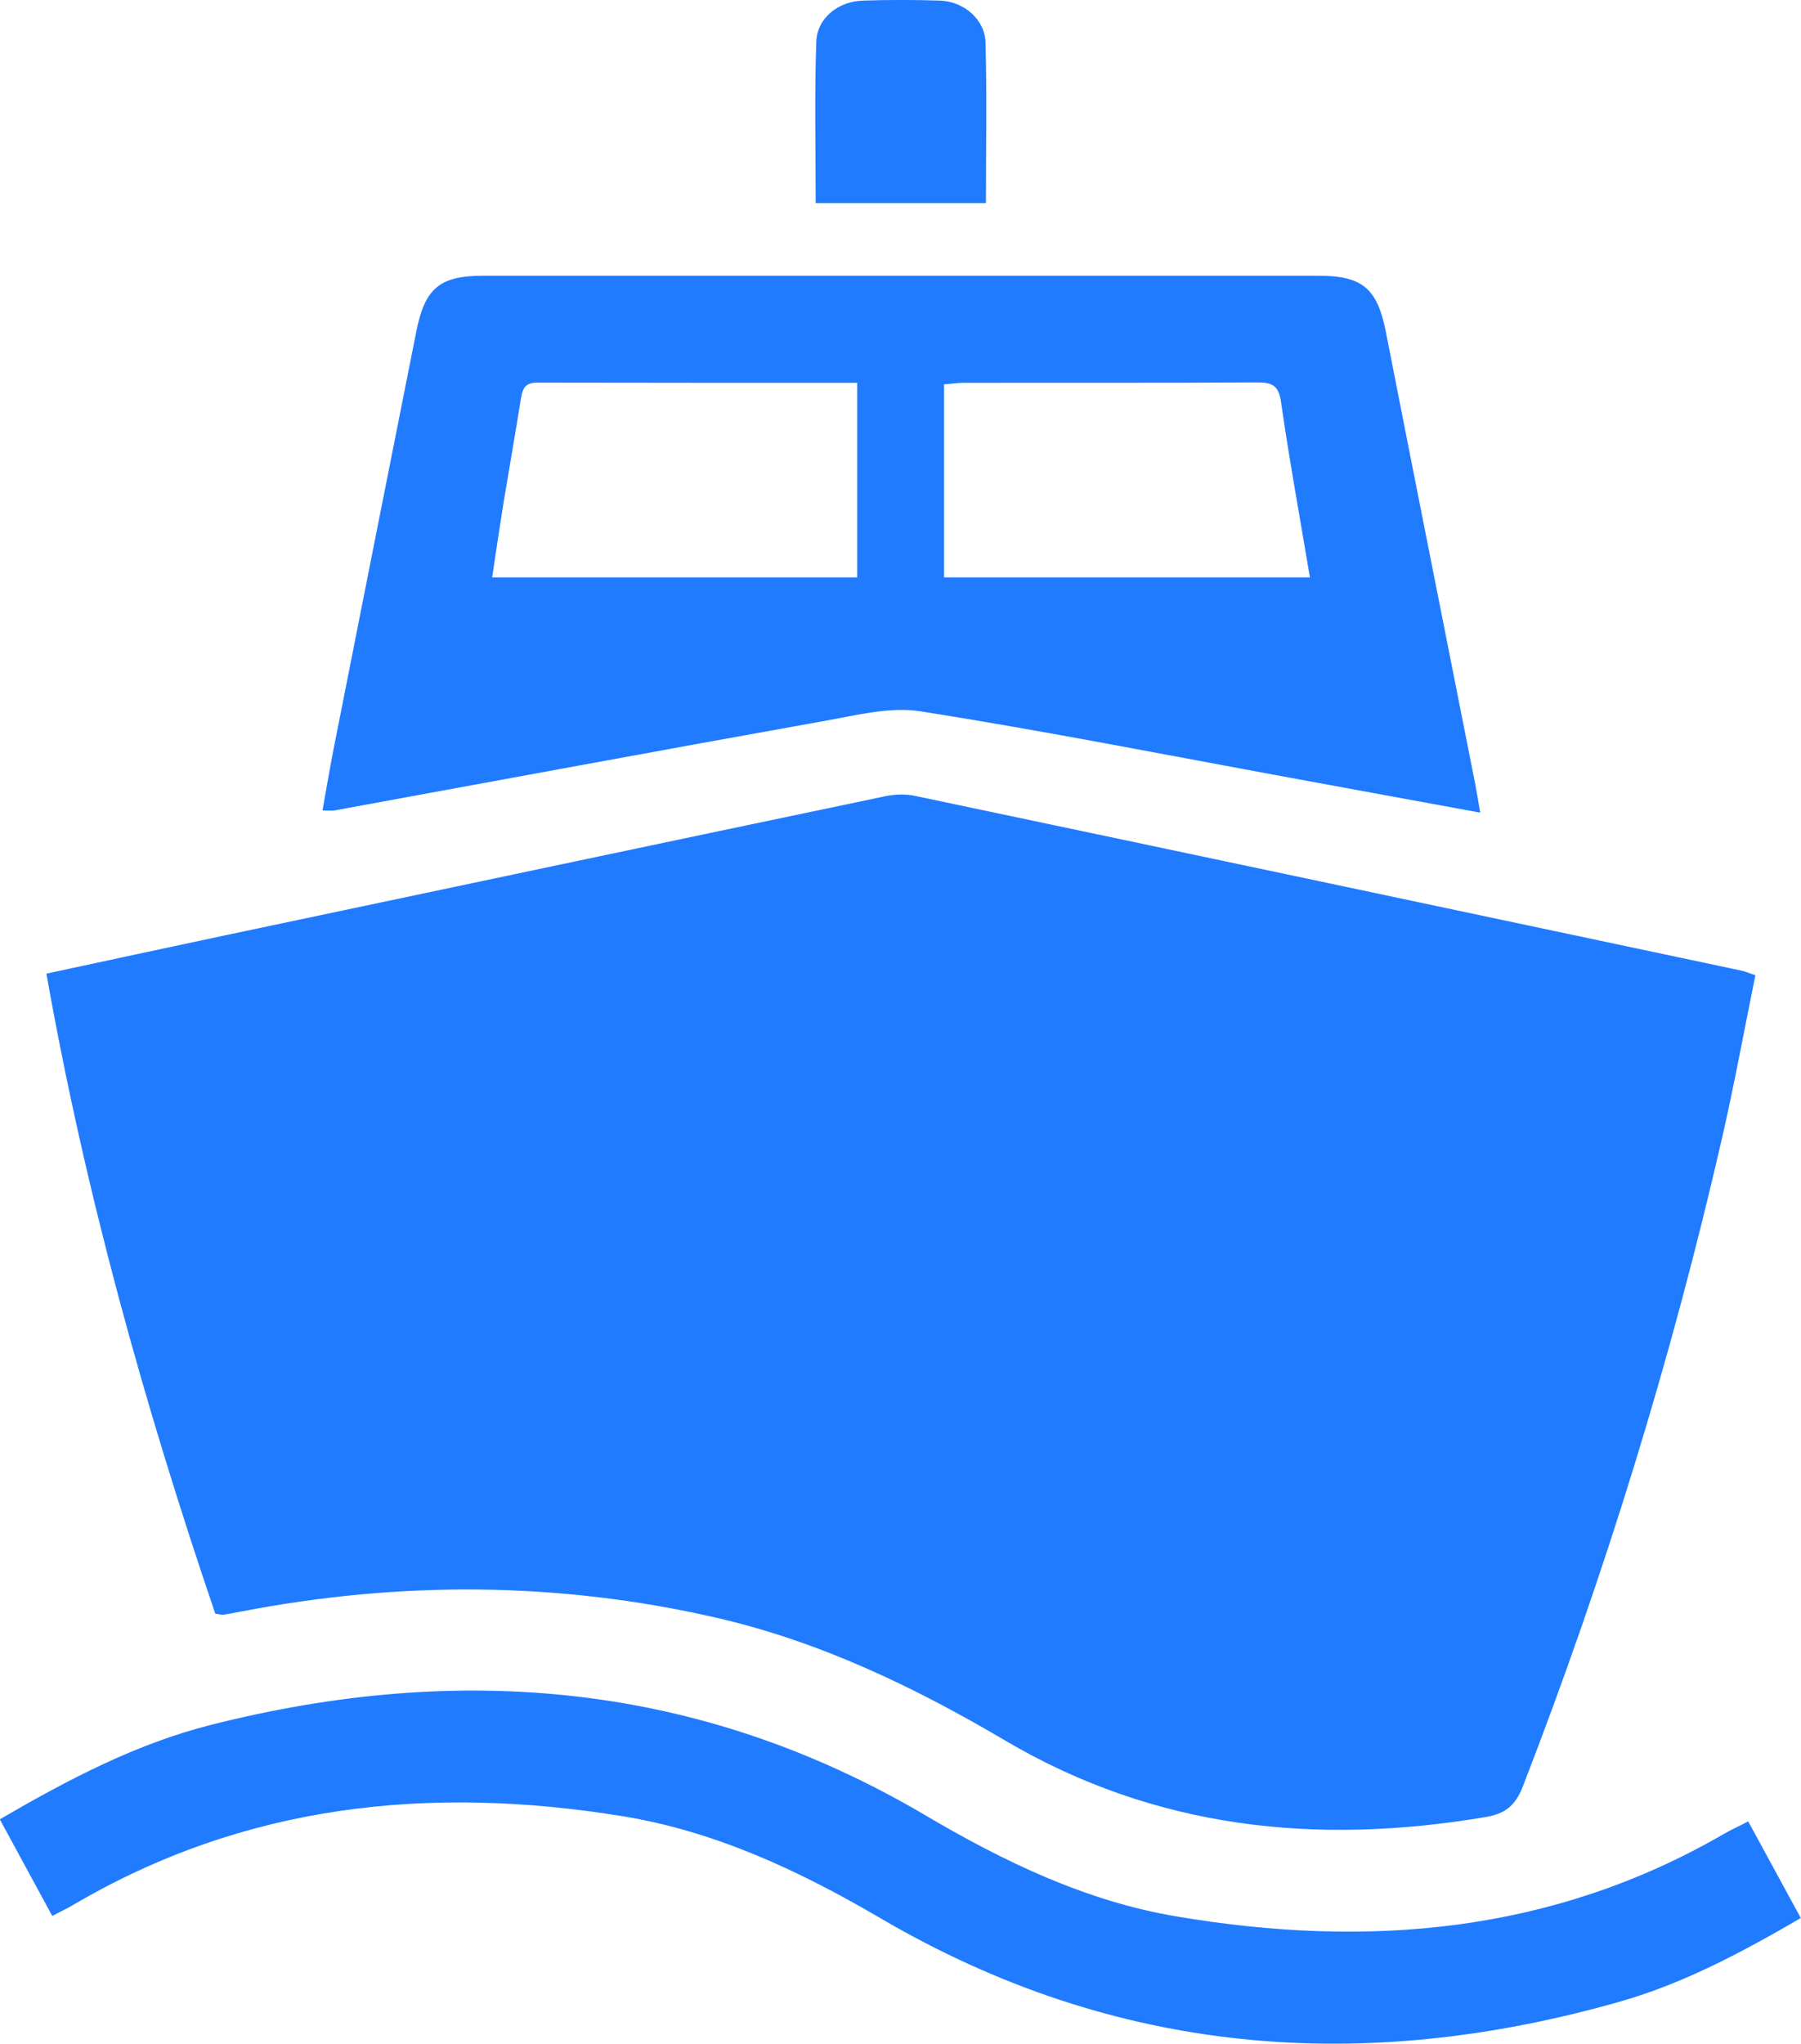
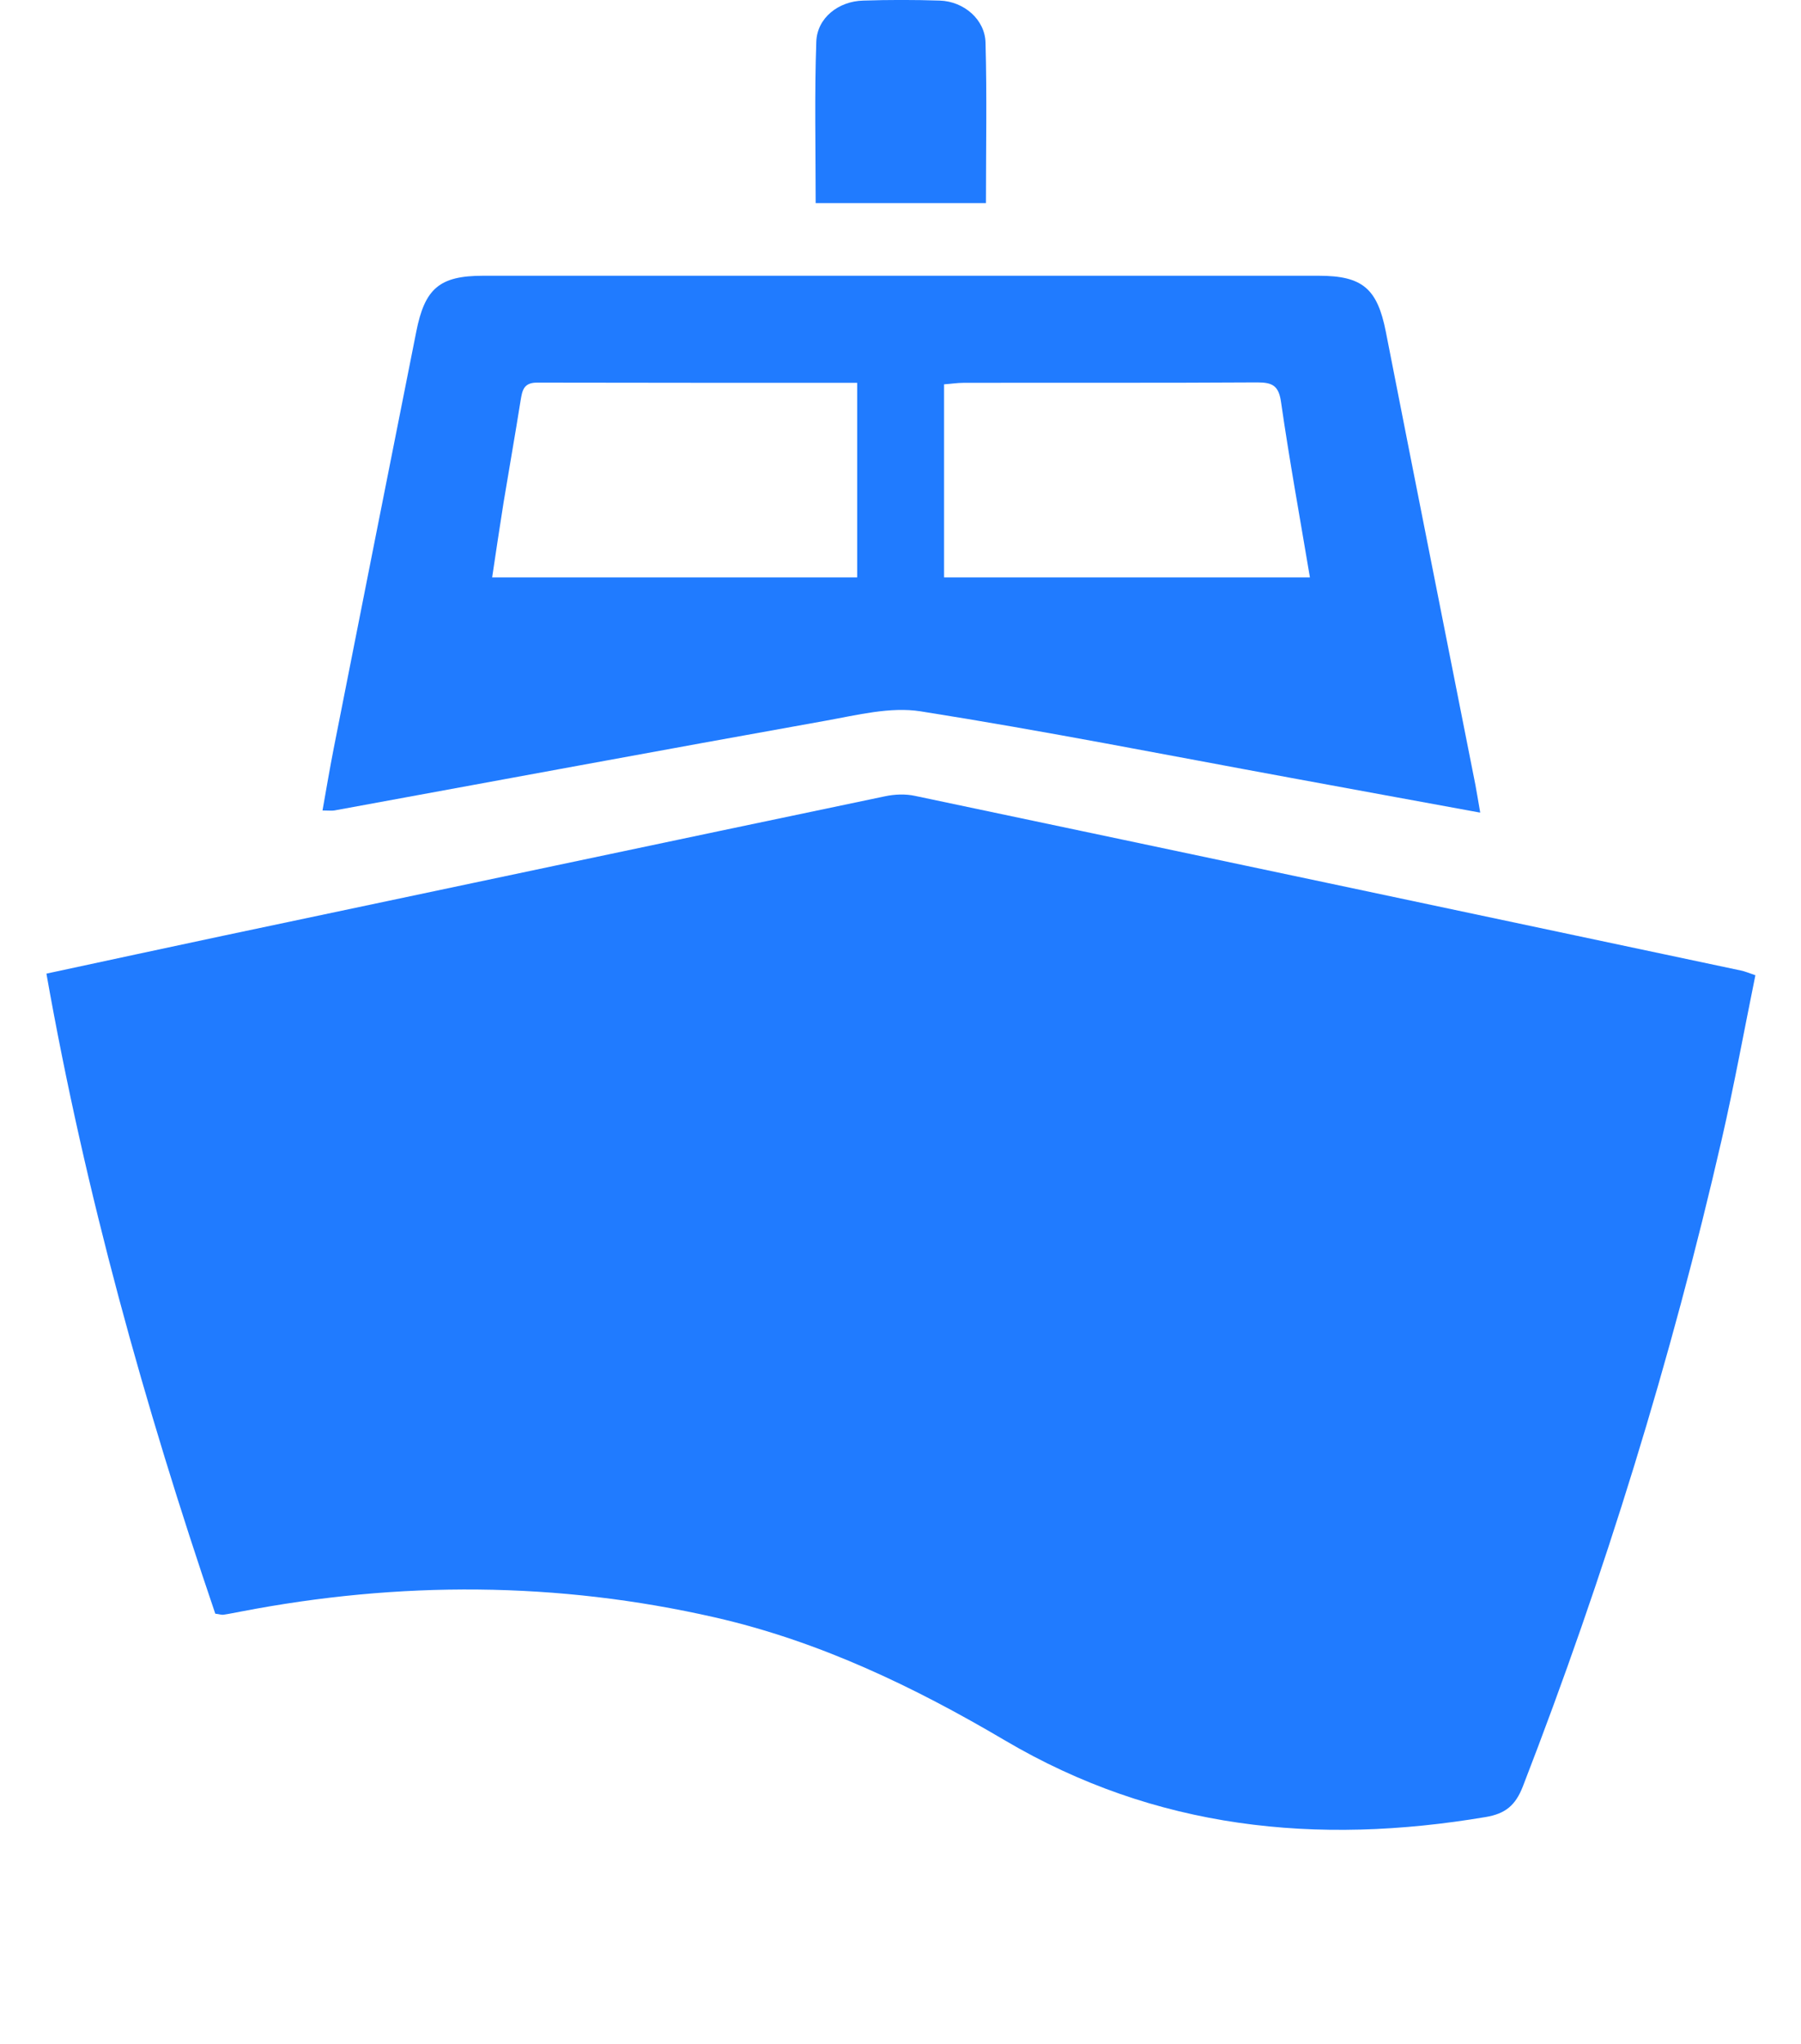
<svg xmlns="http://www.w3.org/2000/svg" width="52" height="59" viewBox="0 0 52 59" fill="none">
  <path d="M1.347 28.107C3.102 27.728 4.791 27.367 6.479 27.007C12.838 25.666 19.192 24.319 25.551 22.989C25.832 22.929 26.144 22.917 26.419 22.977C34.365 24.649 42.312 26.333 50.258 28.017C50.377 28.041 50.491 28.089 50.683 28.155C50.359 29.743 50.072 31.324 49.713 32.888C48.252 39.256 46.33 45.481 43.97 51.572C43.755 52.126 43.461 52.36 42.904 52.456C38.024 53.28 33.365 52.811 29.012 50.243C26.383 48.692 23.647 47.381 20.647 46.695C16.09 45.655 11.527 45.643 6.946 46.527C6.779 46.557 6.617 46.593 6.449 46.617C6.389 46.623 6.329 46.599 6.216 46.587C4.168 40.567 2.461 34.446 1.341 28.113L1.347 28.107Z" fill="#207BFF" />
  <path d="M42.731 23.459C40.844 23.116 39.066 22.785 37.288 22.46C33.719 21.805 30.162 21.101 26.581 20.536C25.707 20.398 24.749 20.644 23.844 20.806C19.108 21.654 14.383 22.532 9.653 23.398C9.575 23.41 9.485 23.398 9.312 23.398C9.419 22.785 9.521 22.196 9.635 21.606C10.425 17.595 11.222 13.59 12.018 9.579C12.264 8.328 12.689 7.961 13.946 7.961C21.988 7.961 30.036 7.961 38.078 7.961C39.341 7.961 39.767 8.334 40.012 9.573C40.868 13.939 41.737 18.299 42.599 22.659C42.641 22.881 42.677 23.11 42.737 23.453L42.731 23.459ZM27.258 16.669H37.821C37.533 14.949 37.228 13.283 36.988 11.612C36.922 11.137 36.743 11.04 36.306 11.04C33.479 11.058 30.653 11.046 27.82 11.052C27.641 11.052 27.455 11.082 27.258 11.095V16.669ZM24.755 11.052C21.623 11.052 18.563 11.052 15.503 11.046C15.108 11.046 15.078 11.287 15.03 11.569C14.874 12.55 14.701 13.53 14.539 14.51C14.425 15.226 14.318 15.947 14.21 16.669H24.749V11.052H24.755Z" fill="#207BFF" />
-   <path d="M50.479 52.589C50.982 53.515 51.473 54.417 51.994 55.373C50.3 56.359 48.623 57.255 46.797 57.779C39.347 59.907 32.192 59.348 25.413 55.373C23.09 54.014 20.665 52.871 17.97 52.432C12.401 51.53 7.072 52.078 2.114 54.994C1.934 55.102 1.743 55.187 1.509 55.313C1 54.375 0.509 53.473 -0.006 52.523C1.958 51.38 3.922 50.346 6.084 49.798C13.276 47.976 20.186 48.566 26.689 52.39C28.97 53.737 31.353 54.892 33.994 55.331C39.497 56.257 44.809 55.812 49.755 52.956C49.97 52.829 50.204 52.727 50.473 52.583L50.479 52.589Z" fill="#207BFF" />
  <path d="M28.467 5.863H23.551C23.551 4.281 23.515 2.741 23.569 1.202C23.593 0.516 24.21 0.035 24.922 0.017C25.659 -0.007 26.401 -0.007 27.138 0.017C27.832 0.041 28.443 0.565 28.455 1.238C28.497 2.76 28.467 4.281 28.467 5.863Z" fill="#207BFF" />
</svg>